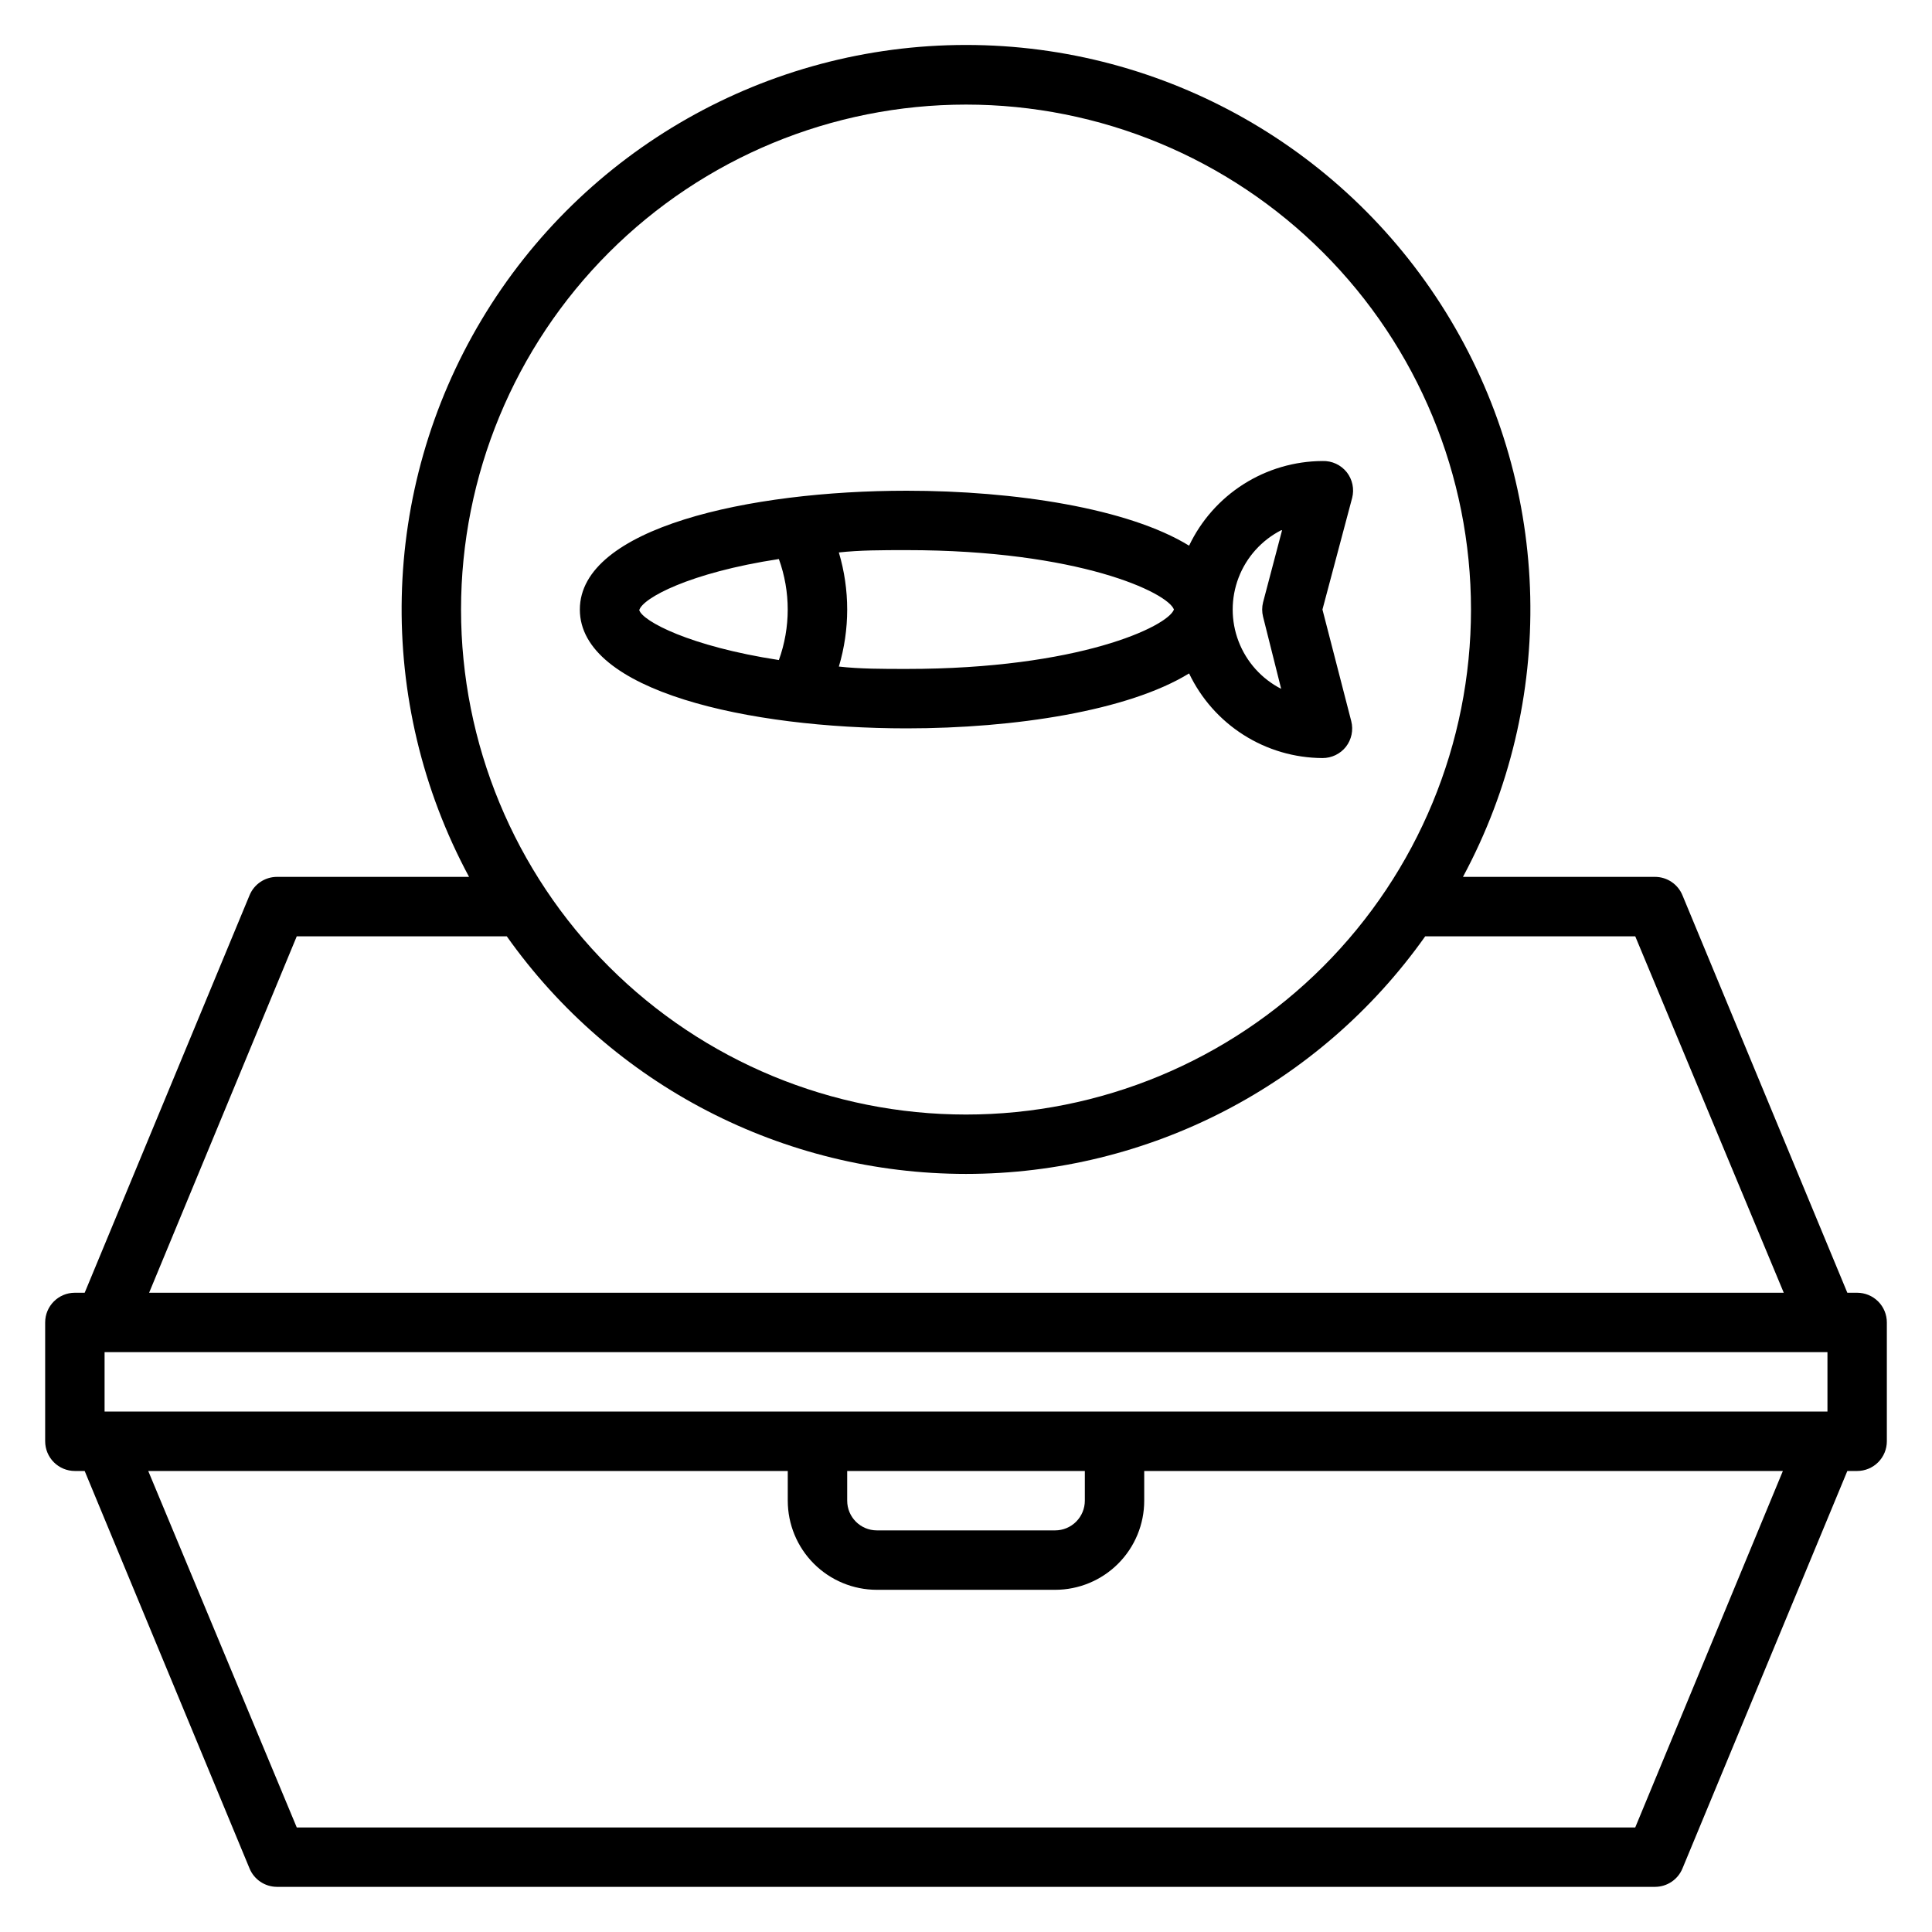
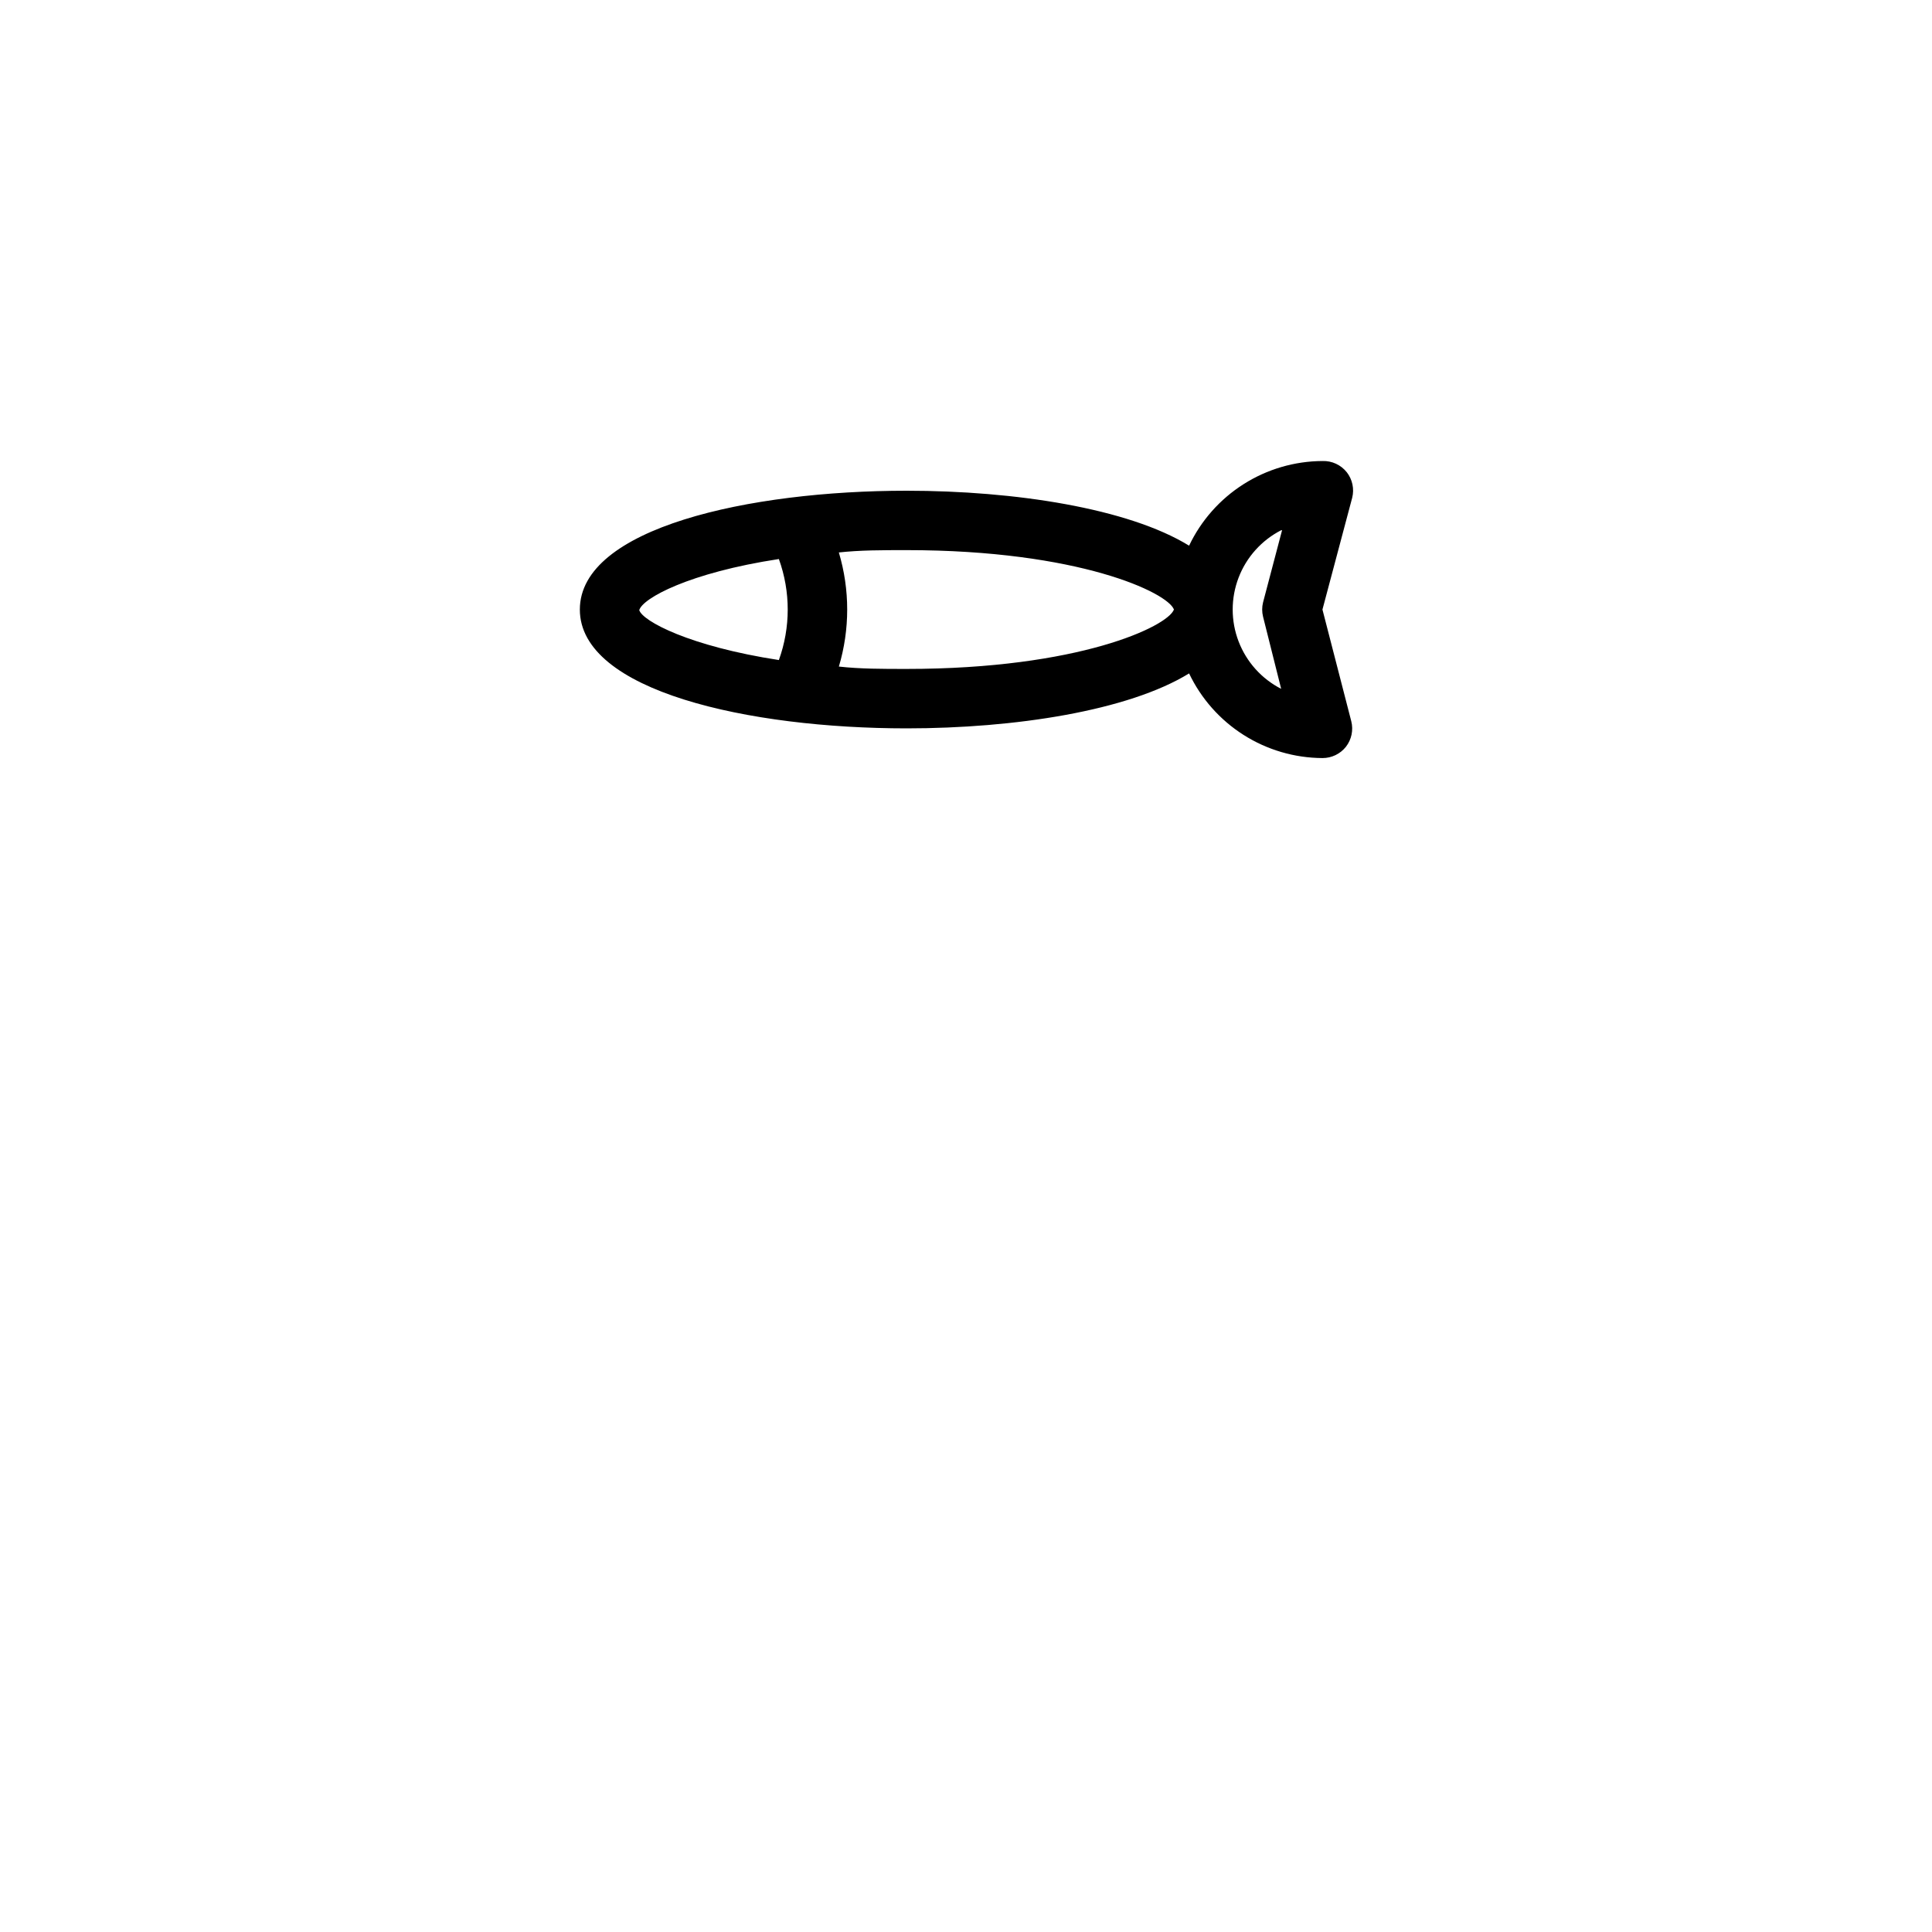
<svg xmlns="http://www.w3.org/2000/svg" fill="#000000" width="800px" height="800px" version="1.1" viewBox="144 144 512 512">
  <g>
-     <path d="m636.16 486.59h-2.598l-43.691-105.33c-1.207-2.938-4.062-4.863-7.242-4.879h-50.93c24.949-46.352 23.699-102.41-3.297-147.6-26.996-45.195-75.762-72.867-128.4-72.867s-101.41 27.672-128.4 72.867c-26.996 45.191-28.25 101.25-3.297 147.6h-50.934c-3.176 0.016-6.035 1.941-7.242 4.879l-43.688 105.33h-2.602c-4.348 0-7.871 3.523-7.871 7.871v31.488c0 2.09 0.832 4.09 2.305 5.566 1.477 1.477 3.481 2.309 5.566 2.309h2.598l43.691 105.33c1.207 2.938 4.066 4.863 7.242 4.879h365.26c3.18-0.016 6.035-1.941 7.242-4.879l43.691-105.33h2.598c2.086 0 4.09-0.832 5.566-2.309 1.477-1.477 2.305-3.477 2.305-5.566v-31.488c0-2.086-0.828-4.09-2.305-5.566-1.477-1.473-3.481-2.305-5.566-2.305zm-369.98-181.05c0-35.492 14.098-69.531 39.195-94.629s59.137-39.195 94.629-39.195 69.531 14.098 94.625 39.195c25.098 25.098 39.199 59.137 39.199 94.629 0 35.492-14.102 69.531-39.199 94.629-25.094 25.094-59.133 39.195-94.625 39.195s-69.531-14.102-94.629-39.195c-25.098-25.098-39.195-59.137-39.195-94.629zm-43.535 86.59h55.656c27.949 39.492 73.32 62.969 121.7 62.969 48.379 0 93.75-23.477 121.7-62.969h55.656l39.359 94.465h-433.2zm354.71 236.16h-354.71l-39.359-94.465h169.48v7.871c0 6.262 2.488 12.27 6.918 16.699 4.43 4.43 10.434 6.918 16.699 6.918h47.23c6.266 0 12.273-2.488 16.699-6.918 4.43-4.43 6.918-10.438 6.918-16.699v-7.871h169.25zm-208.84-86.594v-7.871h62.977v7.871c0 2.086-0.832 4.09-2.309 5.566-1.477 1.477-3.477 2.305-5.566 2.305h-47.23c-4.348 0-7.871-3.523-7.871-7.871zm259.78-23.617h-456.58v-15.742h456.58z" />
    <path d="m459.12 322.46c3.184 6.684 8.191 12.336 14.441 16.305 6.254 3.969 13.5 6.094 20.902 6.129 2.426 0.012 4.719-1.09 6.223-2.992 1.488-1.918 2.012-4.414 1.414-6.769l-7.637-29.598 7.875-29.602c0.598-2.352 0.074-4.852-1.418-6.769-1.555-1.965-3.949-3.078-6.457-2.988-7.402 0.035-14.648 2.16-20.902 6.129-6.25 3.965-11.258 9.617-14.441 16.305-16.137-9.918-46.207-14.562-74.863-14.562-41.723 0-86.594 9.84-86.594 31.488 0 21.648 44.871 31.488 86.594 31.488 28.656 0 58.727-4.644 74.863-14.562zm24.641-37.941-5.039 19.125c-0.309 1.242-0.309 2.539 0 3.777l4.801 19.129c-5.184-2.652-9.203-7.133-11.285-12.57s-2.082-11.453 0-16.895c2.082-5.438 6.102-9.914 11.285-12.57zm-133.35 34.398c-23.617-3.621-36.133-10.312-37-13.227 0.867-3.148 13.227-9.918 37-13.539 3.125 8.648 3.125 18.117 0 26.766zm15.742-28.496c5.746-0.633 11.652-0.633 18.105-0.633 45.656 0 69.195 11.258 70.848 15.742-1.652 4.488-25.191 15.742-70.848 15.742-6.453 0-12.359 0-17.949-0.629v0.004c2.941-9.863 2.941-20.367 0-30.227z" />
  </g>
</svg>